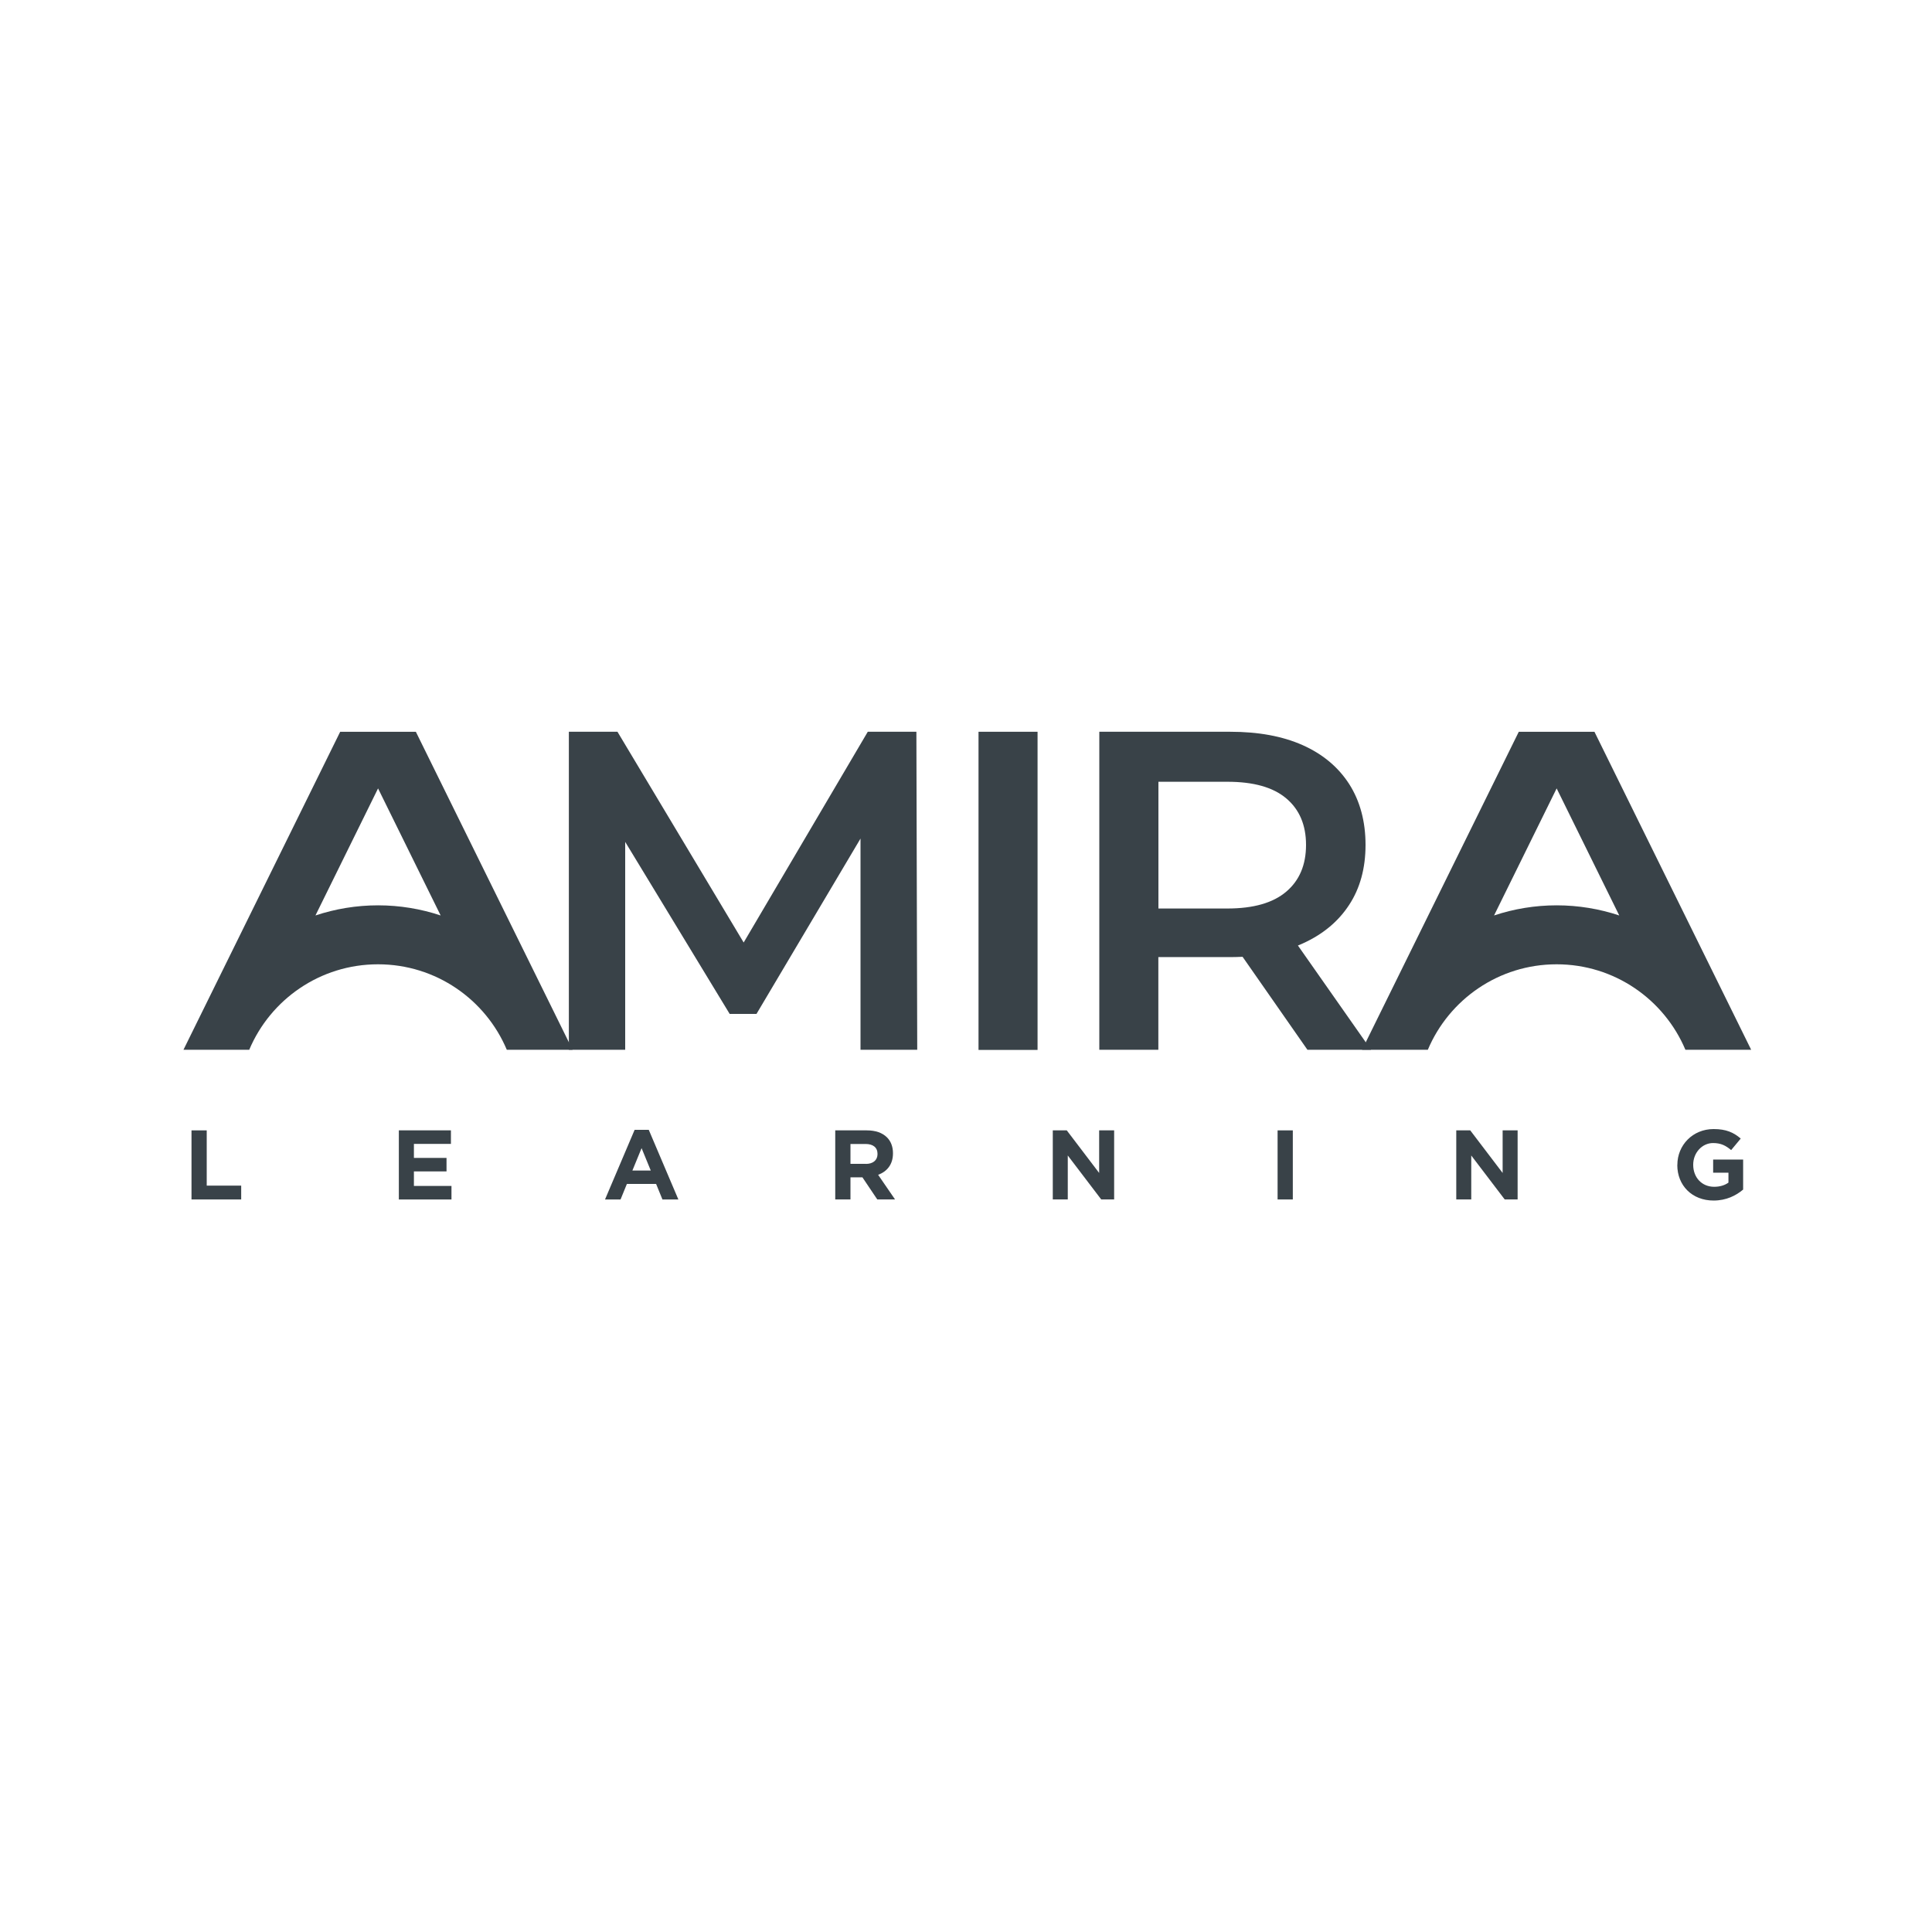
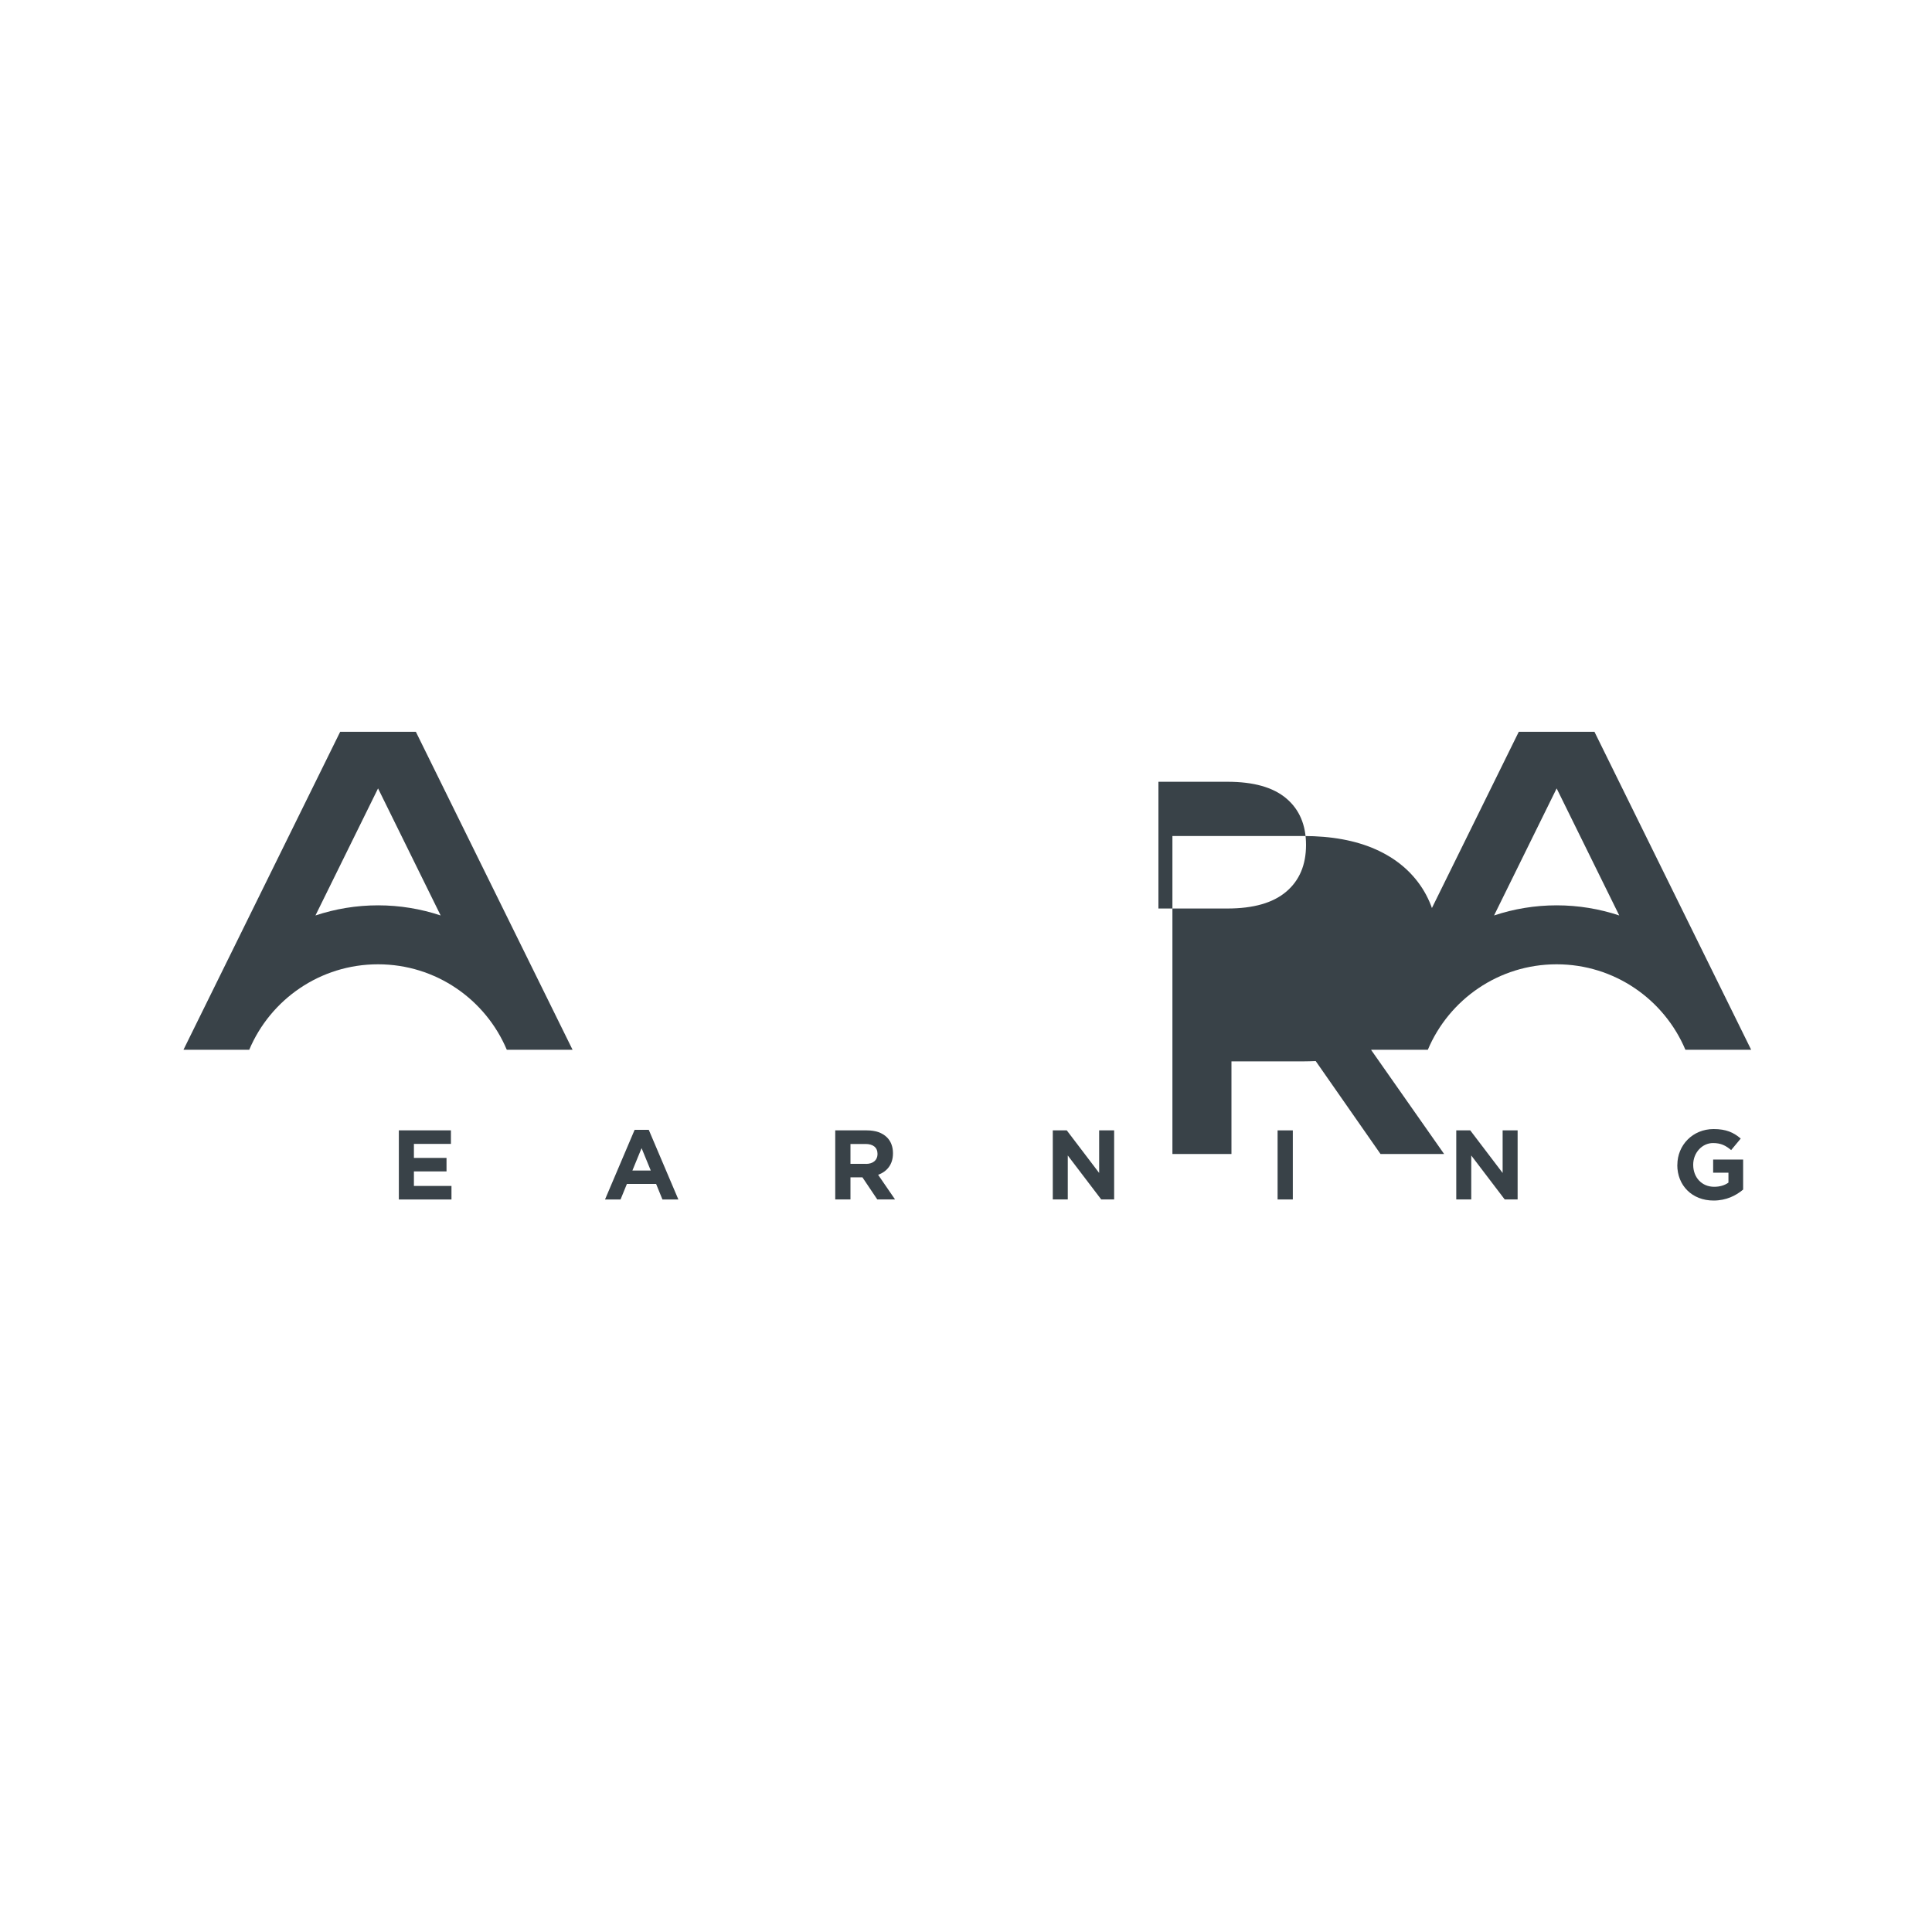
<svg xmlns="http://www.w3.org/2000/svg" id="Layer_1" viewBox="0 0 250 250">
  <defs>
    <style>.cls-1{fill:#394248;}</style>
  </defs>
  <g id="Art">
-     <path class="cls-1" d="M24.78,146.27h1.97v7.15h4.46v1.79h-6.43v-8.94h0Z" />
    <path class="cls-1" d="M51.6,146.27h6.75v1.75h-4.79v1.81h4.22v1.75h-4.22v1.88h4.86v1.75h-6.81v-8.94h0Z" />
    <path class="cls-1" d="M82.14,146.2h1.81l3.83,9.01h-2.06l-.82-2.01h-3.78l-.82,2.01h-2.01l3.83-9.01h0ZM84.21,151.47l-1.19-2.9-1.19,2.9h2.38Z" />
    <path class="cls-1" d="M108.08,146.27h4.09c1.14,0,2.02.32,2.61.91.5.5.77,1.2.77,2.04v.03c0,1.44-.78,2.35-1.92,2.77l2.19,3.19h-2.3l-1.92-2.86h-1.55v2.86h-1.97v-8.94h0ZM112.04,150.61c.96,0,1.51-.51,1.51-1.27v-.03c0-.84-.59-1.28-1.55-1.28h-1.95v2.57h1.99,0Z" />
    <path class="cls-1" d="M136.23,146.27h1.81l4.19,5.51v-5.51h1.94v8.94h-1.67l-4.33-5.69v5.69h-1.94v-8.94h0Z" />
    <path class="cls-1" d="M165.32,146.27h1.97v8.94h-1.97v-8.94h0Z" />
    <path class="cls-1" d="M188.44,146.27h1.81l4.19,5.51v-5.51h1.94v8.94h-1.67l-4.33-5.69v5.69h-1.94v-8.94h0Z" />
    <path class="cls-1" d="M217.05,150.76v-.03c0-2.54,1.98-4.63,4.69-4.63,1.61,0,2.58.43,3.51,1.23l-1.24,1.49c-.69-.57-1.3-.91-2.34-.91-1.43,0-2.57,1.27-2.57,2.79v.03c0,1.64,1.12,2.84,2.71,2.84.72,0,1.35-.18,1.85-.54v-1.28h-1.98v-1.7h3.88v3.88c-.92.78-2.19,1.42-3.82,1.42-2.79,0-4.7-1.95-4.7-4.6h0Z" />
-     <polygon class="cls-1" points="118.69 135.84 118.58 94.69 112.29 94.69 96.23 121.96 79.9 94.69 73.61 94.69 73.61 135.84 80.9 135.84 80.9 108.94 94.42 131.2 97.89 131.2 111.35 108.51 111.35 135.84 118.69 135.84" />
-     <path class="cls-1" d="M177.41,135.84l-9.46-13.49c.21-.08.41-.17.61-.26,2.61-1.18,4.61-2.84,6.02-5,1.41-2.15,2.12-4.74,2.12-7.76s-.71-5.68-2.12-7.88c-1.41-2.19-3.42-3.87-6.02-5.03-2.61-1.16-5.73-1.73-9.38-1.73h-16.93v41.15h7.64v-11.99h9.29c.55,0,1.08-.02,1.61-.04l8.39,12.03h8.23,0ZM166.44,103.31c1.7,1.43,2.56,3.44,2.56,6.02s-.85,4.6-2.56,6.05c-1.7,1.45-4.24,2.18-7.61,2.18h-8.93v-16.4h8.93c3.37,0,5.91.71,7.61,2.15Z" />
-     <rect class="cls-1" x="126.62" y="94.69" width="7.64" height="41.17" />
+     <path class="cls-1" d="M177.41,135.84c.21-.08.41-.17.61-.26,2.61-1.18,4.61-2.84,6.02-5,1.41-2.15,2.12-4.74,2.12-7.76s-.71-5.68-2.12-7.88c-1.41-2.19-3.42-3.87-6.02-5.03-2.61-1.16-5.73-1.73-9.38-1.73h-16.93v41.15h7.64v-11.99h9.29c.55,0,1.08-.02,1.61-.04l8.39,12.03h8.23,0ZM166.44,103.31c1.7,1.43,2.56,3.44,2.56,6.02s-.85,4.6-2.56,6.05c-1.7,1.45-4.24,2.18-7.61,2.18h-8.93v-16.4h8.93c3.37,0,5.91.71,7.61,2.15Z" />
    <path class="cls-1" d="M48.92,124.78c7.49,0,13.92,4.56,16.66,11.06h8.51l-20.28-41.15h-9.79l-20.28,41.15h8.51c2.74-6.5,9.17-11.06,16.66-11.06h0ZM48.92,102.02l8.1,16.44c-2.56-.85-5.29-1.31-8.1-1.31s-5.54.46-8.1,1.31l8.1-16.44h0Z" />
    <path class="cls-1" d="M201.43,124.78c7.49,0,13.92,4.56,16.66,11.06h8.51l-20.28-41.15h-9.79l-20.28,41.15h8.51c2.74-6.5,9.17-11.06,16.66-11.06h0ZM201.43,102.02l8.1,16.44c-2.56-.85-5.29-1.31-8.1-1.31s-5.54.46-8.1,1.31l8.1-16.44h0Z" />
  </g>
</svg>